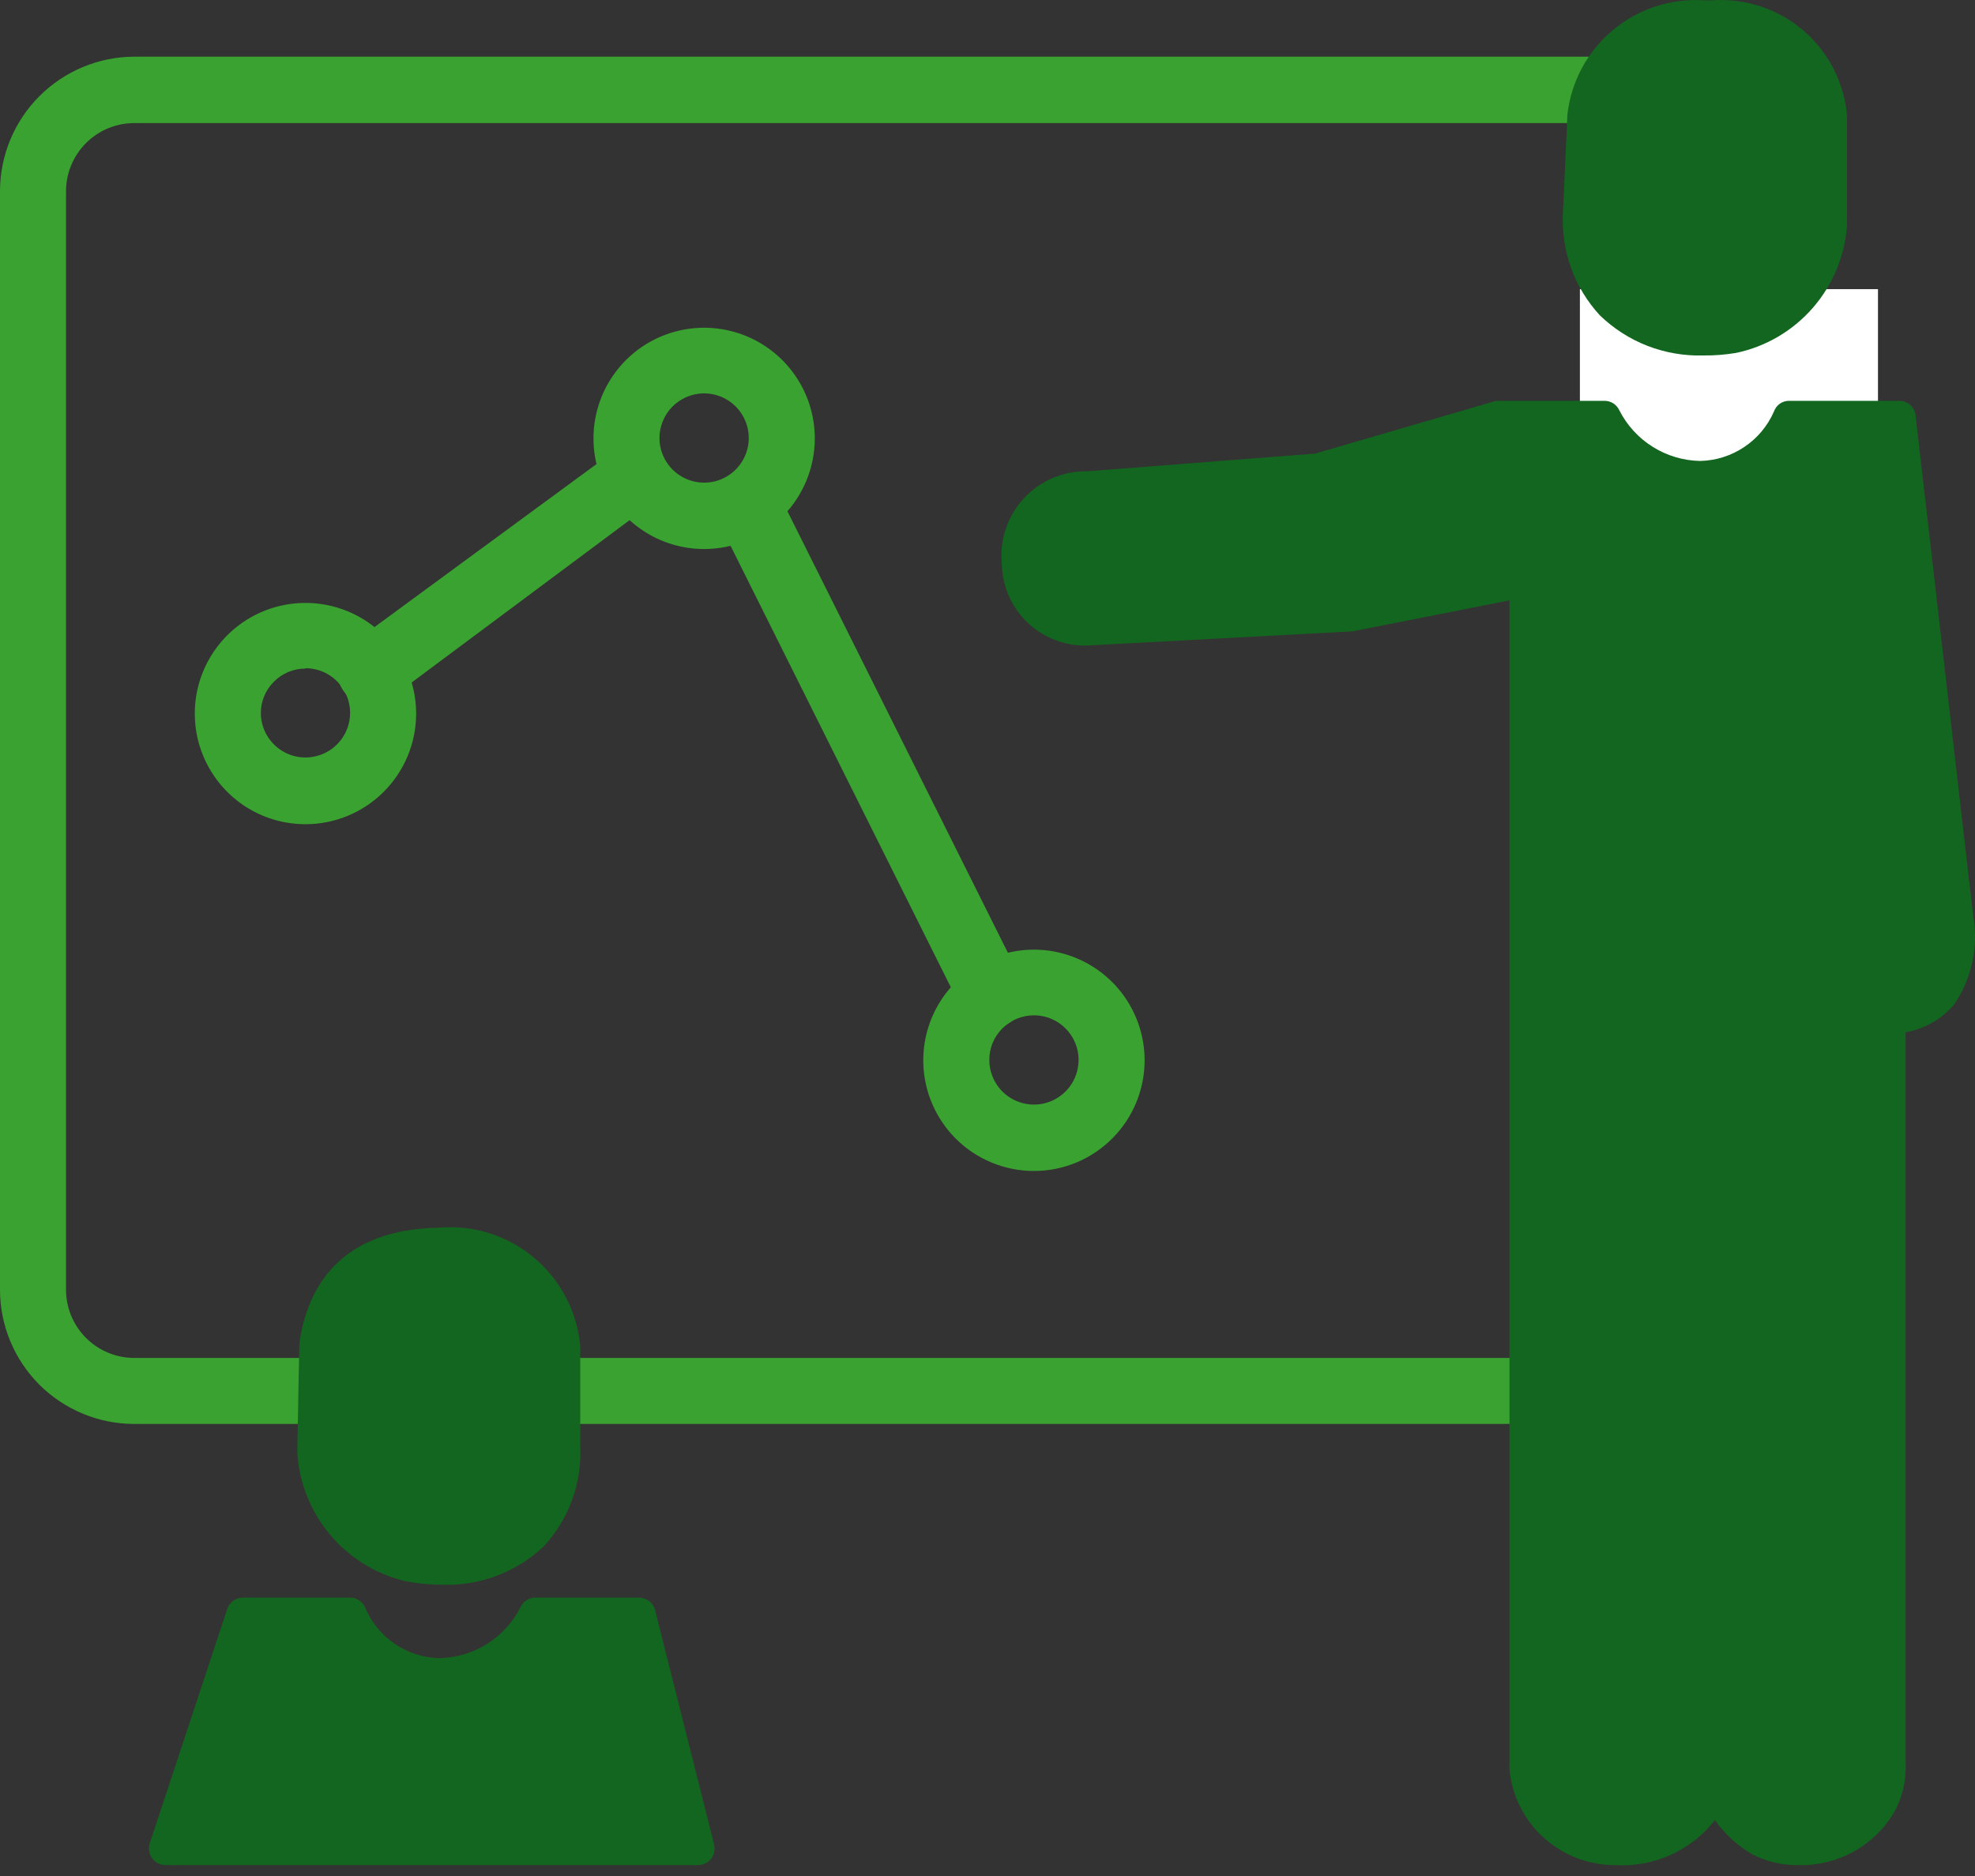
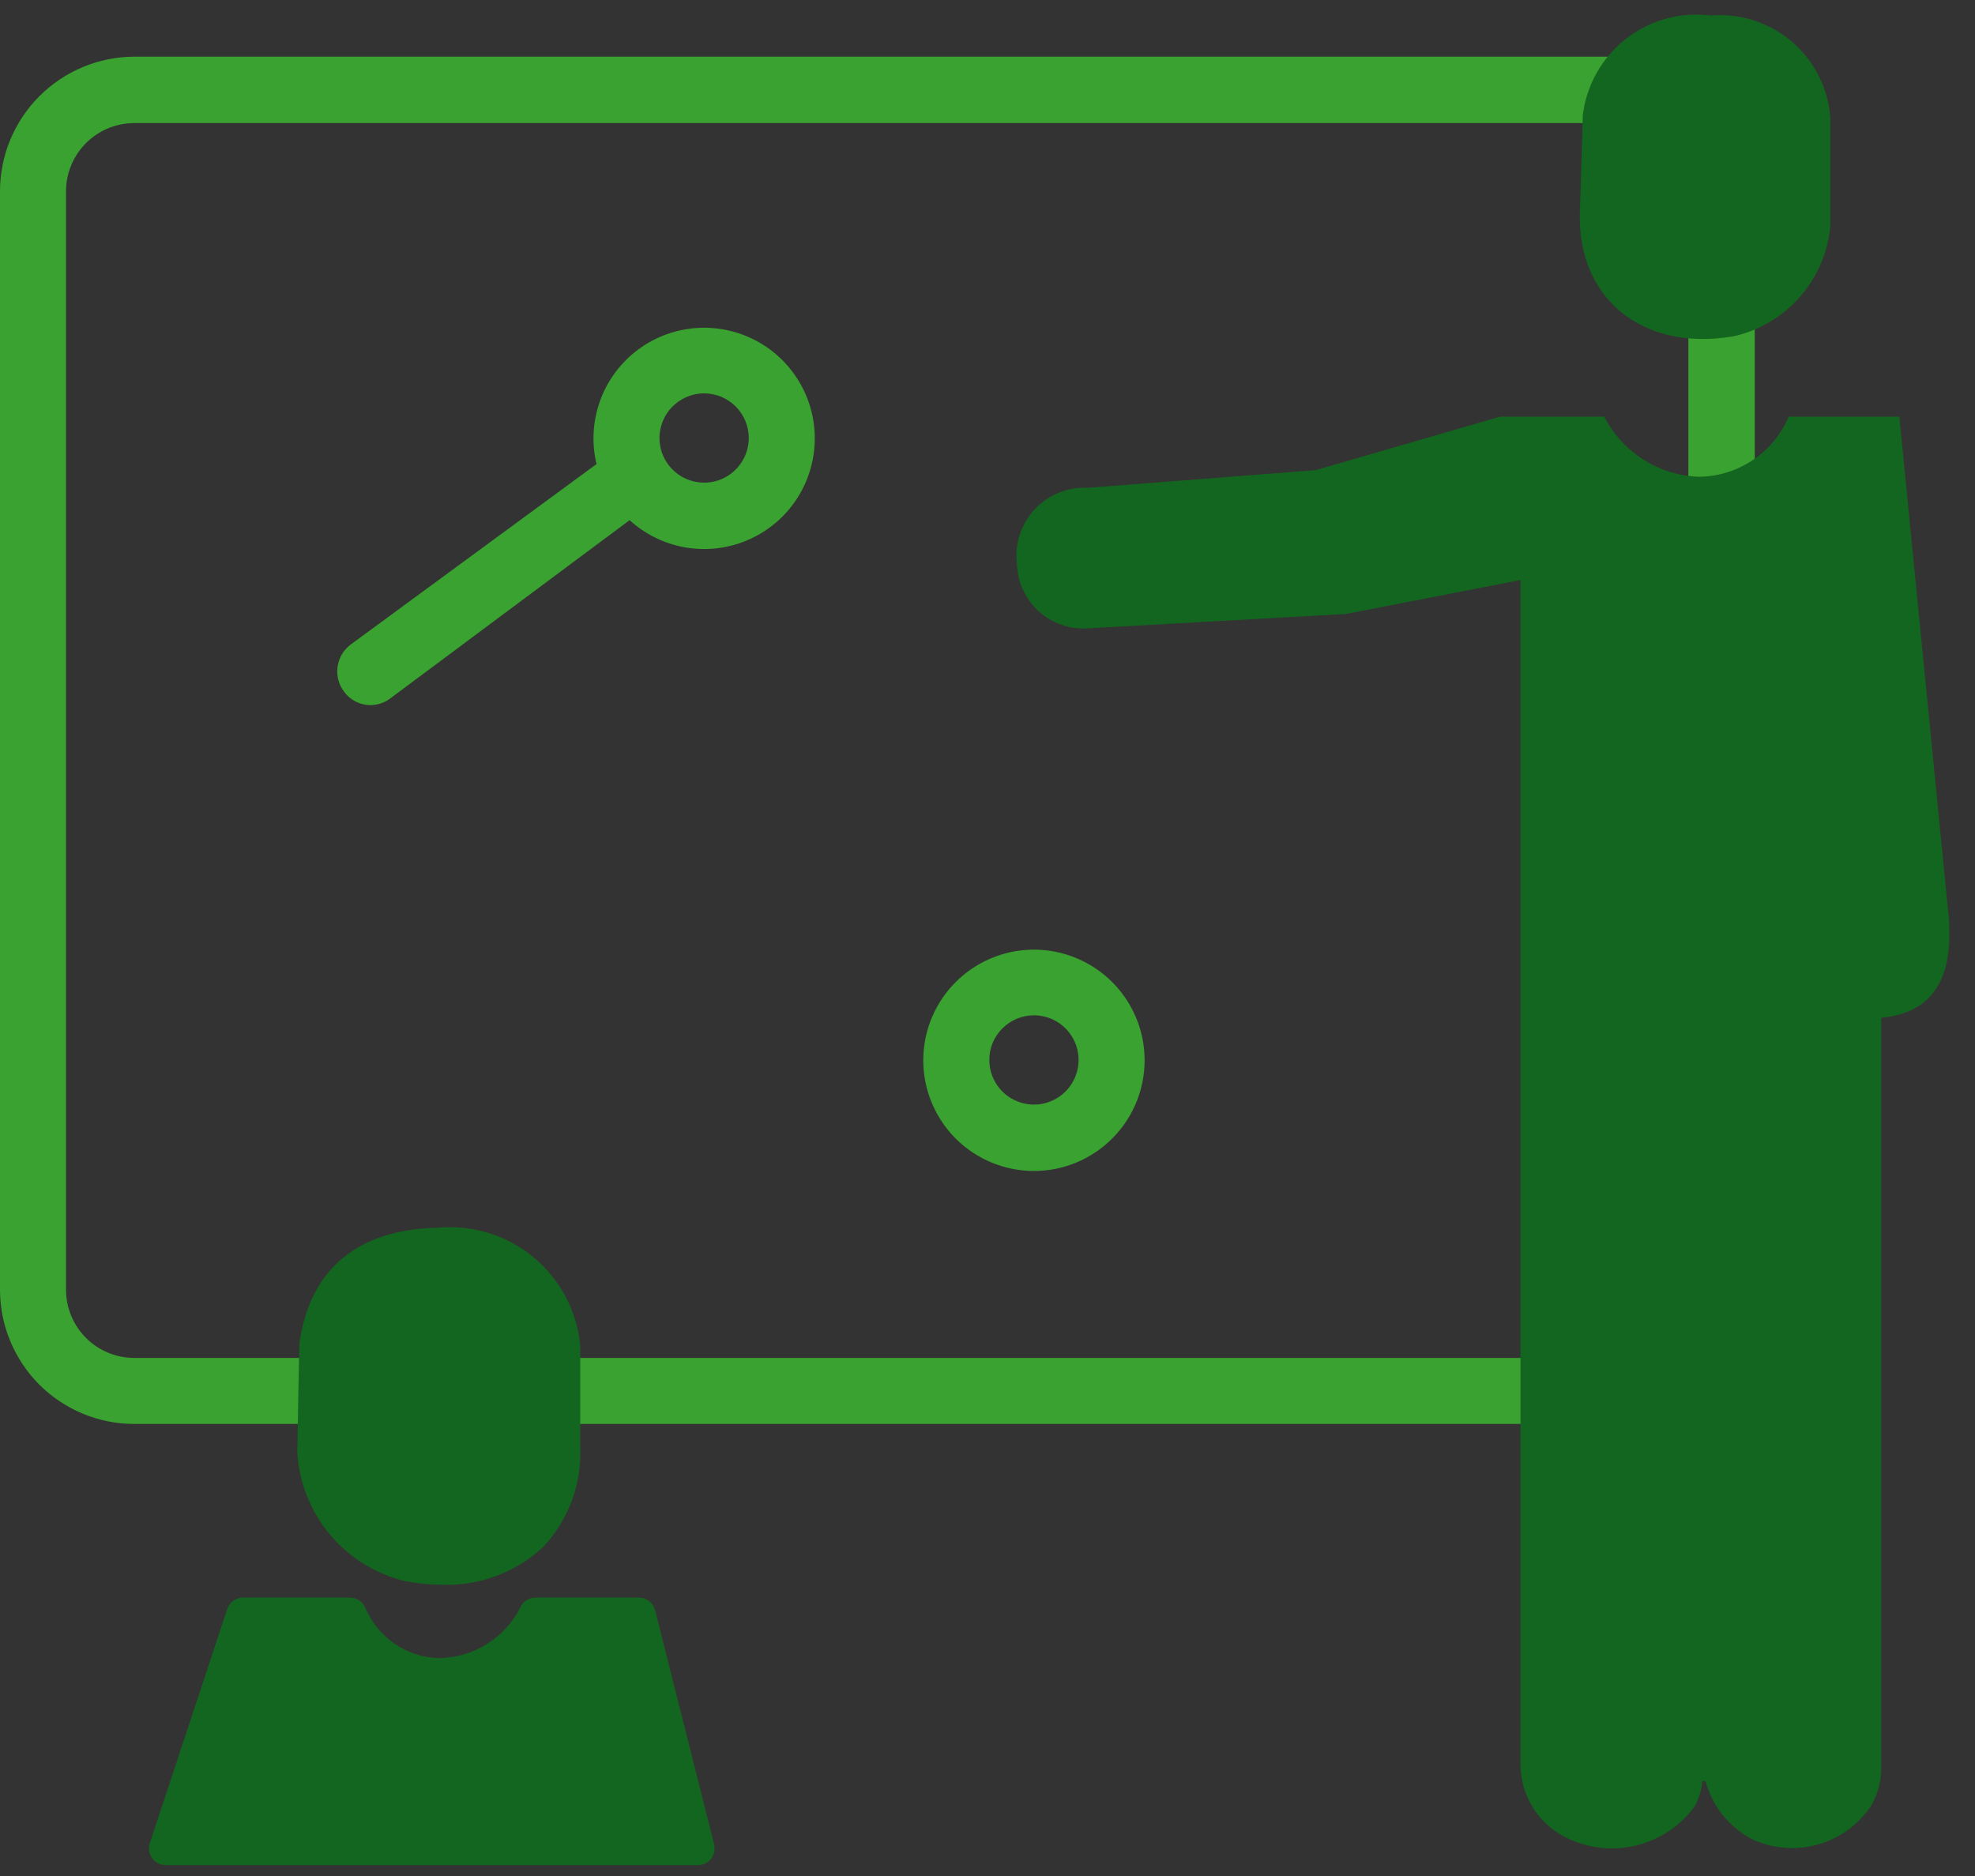
<svg xmlns="http://www.w3.org/2000/svg" width="40" height="38" viewBox="0 0 40 38" fill="none">
  <rect x="0" y="0" width="40" height="38" fill="#333333" stroke="none" />
  <path d="M32.82 28.843H2.719C2.362 28.843 2.009 28.773 1.679 28.636C1.349 28.499 1.049 28.299 0.796 28.047C0.544 27.794 0.344 27.494 0.207 27.164C0.07 26.834 0 26.481 0 26.124V3.875C-2.70939e-06 3.153 0.286 2.461 0.796 1.95C1.306 1.439 1.997 1.15 2.719 1.148H32.82C33.541 1.15 34.233 1.439 34.743 1.95C35.253 2.461 35.539 3.153 35.539 3.875V26.124C35.539 26.481 35.469 26.834 35.332 27.164C35.195 27.494 34.995 27.794 34.742 28.047C34.49 28.299 34.19 28.499 33.86 28.636C33.53 28.773 33.177 28.843 32.82 28.843ZM2.719 2.493C2.353 2.493 2.001 2.639 1.742 2.898C1.483 3.157 1.337 3.509 1.337 3.875V26.124C1.337 26.49 1.483 26.842 1.742 27.101C2.001 27.36 2.353 27.506 2.719 27.506H32.82C33.001 27.506 33.18 27.47 33.347 27.4C33.515 27.331 33.666 27.229 33.794 27.101C33.922 26.972 34.023 26.82 34.092 26.652C34.16 26.484 34.195 26.305 34.194 26.124V3.875C34.195 3.694 34.16 3.515 34.092 3.347C34.023 3.179 33.922 3.027 33.794 2.898C33.666 2.77 33.515 2.668 33.347 2.599C33.18 2.529 33.001 2.493 32.82 2.493H2.719Z" fill="#3AA230" />
-   <path d="M6.187 16.695C5.743 16.695 5.31 16.564 4.941 16.318C4.573 16.071 4.286 15.721 4.116 15.312C3.946 14.902 3.902 14.452 3.988 14.017C4.075 13.582 4.288 13.183 4.602 12.869C4.915 12.556 5.315 12.342 5.749 12.256C6.184 12.169 6.635 12.214 7.044 12.383C7.454 12.553 7.804 12.84 8.05 13.209C8.296 13.578 8.428 14.011 8.428 14.454C8.428 15.049 8.192 15.619 7.771 16.039C7.351 16.459 6.781 16.695 6.187 16.695ZM6.187 13.543C6.067 13.542 5.948 13.566 5.838 13.612C5.728 13.658 5.628 13.726 5.544 13.812C5.461 13.895 5.394 13.994 5.35 14.103C5.305 14.212 5.282 14.329 5.283 14.447C5.284 14.625 5.338 14.799 5.439 14.947C5.539 15.095 5.68 15.209 5.846 15.277C6.011 15.344 6.193 15.361 6.367 15.325C6.542 15.289 6.703 15.203 6.828 15.076C6.954 14.949 7.039 14.788 7.074 14.613C7.108 14.438 7.09 14.256 7.021 14.092C6.952 13.927 6.837 13.786 6.688 13.687C6.54 13.588 6.365 13.535 6.187 13.535V13.543Z" fill="#3AA230" />
  <path d="M14.261 11.121C13.818 11.121 13.384 10.99 13.016 10.743C12.647 10.497 12.36 10.147 12.19 9.738C12.021 9.328 11.976 8.877 12.063 8.443C12.149 8.008 12.363 7.609 12.676 7.295C12.989 6.982 13.389 6.768 13.823 6.682C14.258 6.595 14.709 6.64 15.118 6.809C15.528 6.979 15.878 7.266 16.124 7.635C16.371 8.003 16.502 8.437 16.502 8.88C16.502 9.474 16.266 10.044 15.846 10.465C15.425 10.885 14.855 11.121 14.261 11.121ZM14.261 7.968C14.082 7.968 13.907 8.022 13.759 8.121C13.61 8.22 13.494 8.361 13.426 8.527C13.357 8.692 13.339 8.873 13.374 9.049C13.409 9.224 13.495 9.385 13.622 9.512C13.748 9.638 13.909 9.724 14.084 9.759C14.26 9.794 14.442 9.776 14.607 9.708C14.772 9.639 14.913 9.523 15.012 9.375C15.112 9.226 15.165 9.051 15.165 8.872C15.165 8.754 15.141 8.636 15.096 8.527C15.05 8.417 14.984 8.317 14.9 8.233C14.816 8.149 14.716 8.083 14.607 8.037C14.497 7.992 14.38 7.968 14.261 7.968Z" fill="#3AA230" />
  <path d="M20.941 23.719C20.497 23.719 20.064 23.587 19.695 23.341C19.327 23.095 19.04 22.745 18.87 22.335C18.7 21.926 18.656 21.475 18.742 21.04C18.829 20.606 19.042 20.206 19.356 19.893C19.669 19.579 20.069 19.366 20.503 19.279C20.938 19.193 21.389 19.237 21.798 19.407C22.208 19.577 22.558 19.864 22.804 20.232C23.05 20.601 23.182 21.034 23.182 21.478C23.182 22.072 22.946 22.642 22.525 23.062C22.105 23.483 21.535 23.719 20.941 23.719ZM20.941 20.566C20.821 20.566 20.702 20.59 20.592 20.636C20.482 20.682 20.382 20.75 20.298 20.835C20.215 20.918 20.148 21.017 20.104 21.126C20.059 21.235 20.036 21.352 20.037 21.47C20.037 21.649 20.09 21.824 20.189 21.972C20.288 22.121 20.429 22.237 20.595 22.305C20.76 22.374 20.942 22.392 21.117 22.357C21.292 22.322 21.453 22.236 21.58 22.109C21.706 21.983 21.792 21.822 21.827 21.646C21.862 21.471 21.844 21.289 21.776 21.124C21.707 20.959 21.591 20.818 21.443 20.718C21.294 20.619 21.119 20.566 20.941 20.566Z" fill="#3AA230" />
  <path d="M7.509 14.283C7.404 14.283 7.301 14.259 7.207 14.213C7.114 14.166 7.033 14.098 6.971 14.014C6.862 13.872 6.813 13.692 6.835 13.515C6.858 13.337 6.949 13.175 7.09 13.065L12.32 9.225C12.389 9.171 12.469 9.132 12.554 9.11C12.639 9.087 12.728 9.082 12.815 9.095C12.902 9.107 12.986 9.137 13.061 9.183C13.137 9.228 13.202 9.288 13.254 9.359C13.304 9.433 13.339 9.516 13.357 9.604C13.375 9.691 13.375 9.782 13.358 9.869C13.34 9.957 13.306 10.04 13.256 10.114C13.206 10.188 13.142 10.252 13.067 10.301L7.912 14.141C7.797 14.231 7.655 14.28 7.509 14.283Z" fill="#3AA230" />
-   <path d="M20.083 20.821C19.959 20.821 19.838 20.787 19.733 20.722C19.627 20.657 19.542 20.565 19.485 20.455L14.517 10.496C14.448 10.338 14.443 10.159 14.502 9.997C14.56 9.835 14.68 9.702 14.834 9.625C14.989 9.548 15.167 9.534 15.332 9.585C15.497 9.636 15.636 9.748 15.72 9.899L20.688 19.85C20.739 19.953 20.763 20.067 20.757 20.181C20.752 20.296 20.717 20.407 20.656 20.504C20.596 20.602 20.511 20.682 20.411 20.737C20.311 20.793 20.198 20.821 20.083 20.821Z" fill="#3AA230" />
-   <path d="M38.035 5.857H31.998V11.729H38.035V5.857Z" fill="white" />
  <path d="M35.105 6.813C35.629 6.696 36.101 6.416 36.454 6.013C36.807 5.611 37.023 5.106 37.07 4.572C37.07 4.572 37.07 2.428 37.07 2.398C37.051 2.101 36.972 1.812 36.839 1.546C36.706 1.28 36.522 1.043 36.297 0.849C36.071 0.655 35.81 0.508 35.527 0.416C35.244 0.324 34.946 0.289 34.65 0.314C34.347 0.275 34.039 0.296 33.745 0.377C33.451 0.458 33.175 0.596 32.934 0.783C32.693 0.971 32.492 1.204 32.341 1.469C32.191 1.735 32.094 2.028 32.057 2.331C32.057 2.405 31.998 4.311 31.998 4.311C31.945 6.021 33.238 7.127 35.105 6.813Z" fill="#13661F" />
-   <path d="M34.493 7.2C34.108 7.211 33.724 7.144 33.365 7.005C33.005 6.865 32.678 6.654 32.401 6.386C32.146 6.109 31.948 5.784 31.82 5.43C31.692 5.076 31.635 4.7 31.654 4.324C31.744 2.389 31.744 2.329 31.744 2.329C31.817 1.661 32.145 1.047 32.66 0.614C33.175 0.181 33.837 -0.036 34.508 0.006H34.68C35.348 -0.04 36.007 0.178 36.517 0.612C37.026 1.046 37.346 1.663 37.407 2.329C37.407 2.329 37.407 2.382 37.407 4.571C37.363 5.185 37.121 5.769 36.717 6.234C36.313 6.699 35.768 7.02 35.165 7.148C34.943 7.185 34.718 7.203 34.493 7.2ZM34.493 0.641C33.981 0.605 33.476 0.77 33.084 1.101C32.693 1.431 32.445 1.902 32.394 2.412C32.394 2.501 32.356 3.644 32.334 4.339C32.312 4.626 32.35 4.914 32.445 5.185C32.541 5.456 32.691 5.705 32.887 5.915C33.097 6.123 33.349 6.286 33.625 6.393C33.902 6.499 34.197 6.548 34.493 6.536C34.678 6.536 34.864 6.519 35.046 6.483C35.5 6.382 35.91 6.137 36.214 5.784C36.518 5.431 36.7 4.99 36.734 4.526C36.734 4.526 36.734 2.516 36.734 2.404C36.585 1.276 35.897 0.693 34.627 0.641H34.493Z" fill="#13661F" />
  <path d="M38.467 8.439H36.226C36.075 8.796 35.824 9.101 35.503 9.317C35.182 9.533 34.805 9.652 34.418 9.657C34.017 9.645 33.627 9.526 33.288 9.312C32.949 9.098 32.674 8.796 32.491 8.439H30.384L26.648 9.523L22.031 9.881C21.831 9.871 21.63 9.905 21.443 9.981C21.257 10.056 21.09 10.172 20.953 10.319C20.816 10.467 20.713 10.643 20.652 10.834C20.59 11.026 20.572 11.228 20.597 11.428C20.603 11.608 20.645 11.786 20.72 11.95C20.796 12.114 20.904 12.261 21.038 12.383C21.172 12.504 21.329 12.597 21.5 12.656C21.67 12.716 21.851 12.74 22.031 12.728L27.261 12.436L30.795 11.749V35.761C30.8 36.079 30.896 36.389 31.072 36.654C31.248 36.919 31.497 37.127 31.788 37.255C32.224 37.453 32.715 37.494 33.178 37.371C33.641 37.249 34.047 36.97 34.328 36.582C34.458 36.329 34.512 36.044 34.485 35.761C34.514 36.074 34.62 36.374 34.795 36.635C34.97 36.897 35.208 37.109 35.486 37.255C35.906 37.45 36.382 37.487 36.827 37.36C37.271 37.232 37.655 36.948 37.907 36.56C38.043 36.316 38.11 36.04 38.101 35.761V20.617C38.848 20.542 39.595 20.154 39.468 18.578L38.467 8.439Z" fill="#13661F" />
-   <path d="M32.716 37.779C32.183 37.782 31.668 37.586 31.271 37.229C30.875 36.873 30.625 36.382 30.572 35.851C30.568 35.822 30.568 35.791 30.572 35.762V12.161L27.389 12.789L22.084 13.072C21.859 13.088 21.633 13.057 21.419 12.983C21.205 12.908 21.009 12.792 20.842 12.64C20.674 12.488 20.539 12.303 20.445 12.098C20.35 11.892 20.298 11.67 20.291 11.444C20.265 11.201 20.29 10.956 20.366 10.724C20.442 10.493 20.567 10.28 20.731 10.1C20.896 9.92 21.098 9.778 21.322 9.682C21.546 9.587 21.788 9.541 22.032 9.546L26.634 9.188L30.302 8.119H30.4H32.492C32.556 8.118 32.619 8.136 32.674 8.17C32.728 8.205 32.771 8.255 32.798 8.314C32.952 8.616 33.186 8.872 33.474 9.052C33.762 9.232 34.094 9.331 34.434 9.337C34.752 9.33 35.062 9.232 35.327 9.054C35.592 8.877 35.8 8.628 35.928 8.336C35.95 8.271 35.993 8.215 36.049 8.176C36.106 8.137 36.173 8.117 36.242 8.119H38.468C38.55 8.119 38.63 8.149 38.691 8.205C38.752 8.26 38.789 8.336 38.797 8.418L39.962 18.541C40.075 19.168 39.938 19.814 39.581 20.342C39.33 20.641 38.981 20.842 38.595 20.91V35.762C38.599 35.789 38.599 35.816 38.595 35.844C38.59 36.156 38.505 36.462 38.349 36.733C38.147 37.062 37.862 37.333 37.522 37.517C37.182 37.7 36.8 37.791 36.414 37.779C36.089 37.783 35.768 37.706 35.48 37.555C35.185 37.381 34.93 37.147 34.733 36.867C34.496 37.172 34.188 37.413 33.837 37.572C33.485 37.731 33.101 37.802 32.716 37.779ZM31.221 35.672C31.225 35.704 31.225 35.737 31.221 35.769C31.233 36.024 31.315 36.271 31.459 36.483C31.602 36.694 31.802 36.861 32.036 36.964C32.241 37.063 32.466 37.111 32.693 37.106C32.967 37.122 33.241 37.069 33.489 36.952C33.737 36.834 33.952 36.656 34.113 36.434C34.208 36.26 34.254 36.064 34.247 35.866C34.243 35.827 34.243 35.786 34.247 35.747C34.251 35.66 34.288 35.578 34.351 35.519C34.413 35.459 34.497 35.425 34.583 35.425C34.67 35.425 34.753 35.459 34.816 35.519C34.879 35.578 34.916 35.66 34.919 35.747V35.866C34.969 36.098 35.068 36.316 35.21 36.506C35.352 36.695 35.533 36.852 35.741 36.964C35.931 37.06 36.141 37.109 36.354 37.106C36.623 37.119 36.89 37.062 37.13 36.94C37.37 36.819 37.573 36.636 37.721 36.412C37.831 36.216 37.886 35.994 37.878 35.769C37.874 35.737 37.874 35.704 37.878 35.672V20.618C37.878 20.536 37.908 20.456 37.964 20.396C38.019 20.335 38.095 20.297 38.177 20.289C38.334 20.286 38.489 20.251 38.633 20.186C38.776 20.122 38.906 20.03 39.014 19.916C39.255 19.528 39.338 19.063 39.245 18.616L38.147 8.777H36.451C36.261 9.147 35.972 9.457 35.615 9.672C35.259 9.887 34.85 9.999 34.434 9.994C34.003 9.992 33.58 9.878 33.206 9.665C32.832 9.452 32.519 9.146 32.297 8.777H30.43L26.739 9.845L22.077 10.211C21.771 10.211 20.956 10.301 20.956 11.429C20.96 11.564 20.991 11.697 21.048 11.82C21.105 11.943 21.186 12.052 21.287 12.143C21.387 12.233 21.506 12.302 21.634 12.345C21.762 12.387 21.898 12.404 22.032 12.393L27.329 12.109L30.818 11.421C30.866 11.412 30.916 11.413 30.964 11.424C31.011 11.436 31.056 11.458 31.094 11.489C31.131 11.522 31.161 11.562 31.182 11.607C31.202 11.652 31.213 11.701 31.214 11.75L31.221 35.672Z" fill="#13661F" />
  <path d="M34.598 36.09C34.51 36.09 34.426 36.056 34.363 35.994C34.3 35.933 34.264 35.849 34.262 35.761V21.567C34.262 21.477 34.297 21.392 34.36 21.329C34.423 21.266 34.509 21.23 34.598 21.23C34.687 21.23 34.773 21.266 34.836 21.329C34.899 21.392 34.934 21.477 34.934 21.567V35.761C34.932 35.849 34.896 35.933 34.833 35.994C34.77 36.056 34.686 36.09 34.598 36.09Z" fill="#13661F" />
  <path d="M8.262 31.695C7.739 31.566 7.27 31.273 6.925 30.859C6.58 30.446 6.375 29.932 6.342 29.395C6.342 29.395 6.387 27.243 6.394 27.213C6.42 26.916 6.505 26.627 6.644 26.364C6.783 26.1 6.974 25.867 7.204 25.678C7.434 25.488 7.7 25.347 7.985 25.262C8.271 25.176 8.571 25.149 8.867 25.181C9.173 25.15 9.483 25.18 9.778 25.27C10.072 25.36 10.346 25.508 10.583 25.705C10.82 25.901 11.016 26.143 11.159 26.416C11.301 26.689 11.388 26.988 11.415 27.295C11.415 27.362 11.415 29.282 11.415 29.282C11.444 30.978 10.115 32.047 8.262 31.695Z" fill="#13661F" />
  <path d="M8.95 32.1C8.699 32.1 8.449 32.075 8.203 32.026C7.609 31.883 7.076 31.553 6.684 31.085C6.291 30.617 6.059 30.035 6.021 29.426C6.059 27.184 6.066 27.184 6.066 27.184C6.29 25.69 7.262 24.898 8.875 24.869C9.222 24.837 9.571 24.873 9.903 24.977C10.235 25.08 10.544 25.248 10.811 25.471C11.078 25.694 11.299 25.967 11.46 26.275C11.622 26.583 11.721 26.92 11.752 27.267C11.752 27.267 11.752 27.364 11.752 29.299C11.769 29.67 11.712 30.041 11.584 30.39C11.455 30.739 11.258 31.059 11.005 31.331C10.73 31.588 10.407 31.789 10.054 31.921C9.702 32.053 9.326 32.114 8.95 32.1ZM8.95 25.518C7.613 25.518 6.911 26.116 6.709 27.267C6.709 27.356 6.664 29.396 6.664 29.396C6.696 29.861 6.875 30.304 7.176 30.66C7.477 31.016 7.884 31.267 8.337 31.376C8.535 31.409 8.735 31.426 8.935 31.428C9.223 31.44 9.51 31.393 9.779 31.292C10.049 31.191 10.295 31.036 10.504 30.838C10.699 30.63 10.85 30.386 10.949 30.119C11.048 29.852 11.092 29.568 11.079 29.284C11.079 28.582 11.079 27.439 11.079 27.326C11.06 27.064 10.99 26.809 10.872 26.575C10.753 26.34 10.59 26.131 10.39 25.96C10.191 25.79 9.96 25.66 9.71 25.579C9.46 25.498 9.197 25.467 8.935 25.489L8.95 25.518Z" fill="#13661F" />
  <path d="M3.354 37.443H14.156L12.961 32.699H10.824C10.641 33.061 10.362 33.366 10.019 33.581C9.675 33.797 9.28 33.916 8.874 33.924C8.491 33.912 8.119 33.79 7.803 33.573C7.486 33.356 7.239 33.053 7.089 32.699H4.885L3.354 37.443Z" fill="#13661F" />
  <path d="M14.157 37.778H3.354C3.3 37.778 3.247 37.765 3.198 37.741C3.15 37.716 3.109 37.68 3.078 37.636C3.048 37.593 3.029 37.543 3.021 37.492C3.014 37.44 3.018 37.387 3.033 37.337L4.602 32.593C4.624 32.525 4.667 32.466 4.725 32.425C4.782 32.383 4.852 32.361 4.923 32.361H7.09C7.158 32.361 7.224 32.382 7.28 32.421C7.336 32.46 7.379 32.514 7.403 32.578C7.529 32.872 7.737 33.123 8.002 33.302C8.267 33.481 8.578 33.58 8.897 33.587C9.239 33.581 9.573 33.482 9.863 33.3C10.153 33.118 10.387 32.861 10.541 32.556C10.566 32.5 10.605 32.453 10.656 32.418C10.706 32.384 10.764 32.364 10.825 32.361H12.939C13.015 32.361 13.088 32.385 13.148 32.431C13.207 32.478 13.249 32.542 13.268 32.615L14.463 37.359C14.474 37.409 14.475 37.461 14.464 37.511C14.454 37.562 14.433 37.609 14.403 37.651C14.373 37.688 14.336 37.718 14.294 37.74C14.251 37.762 14.205 37.775 14.157 37.778ZM3.78 37.105H13.731L12.7 33.034H11.042C10.82 33.404 10.506 33.712 10.13 33.925C9.754 34.138 9.33 34.251 8.897 34.252C8.481 34.252 8.072 34.139 7.716 33.924C7.359 33.71 7.067 33.402 6.873 33.034H5.125L3.78 37.105Z" fill="#13661F" />
</svg>